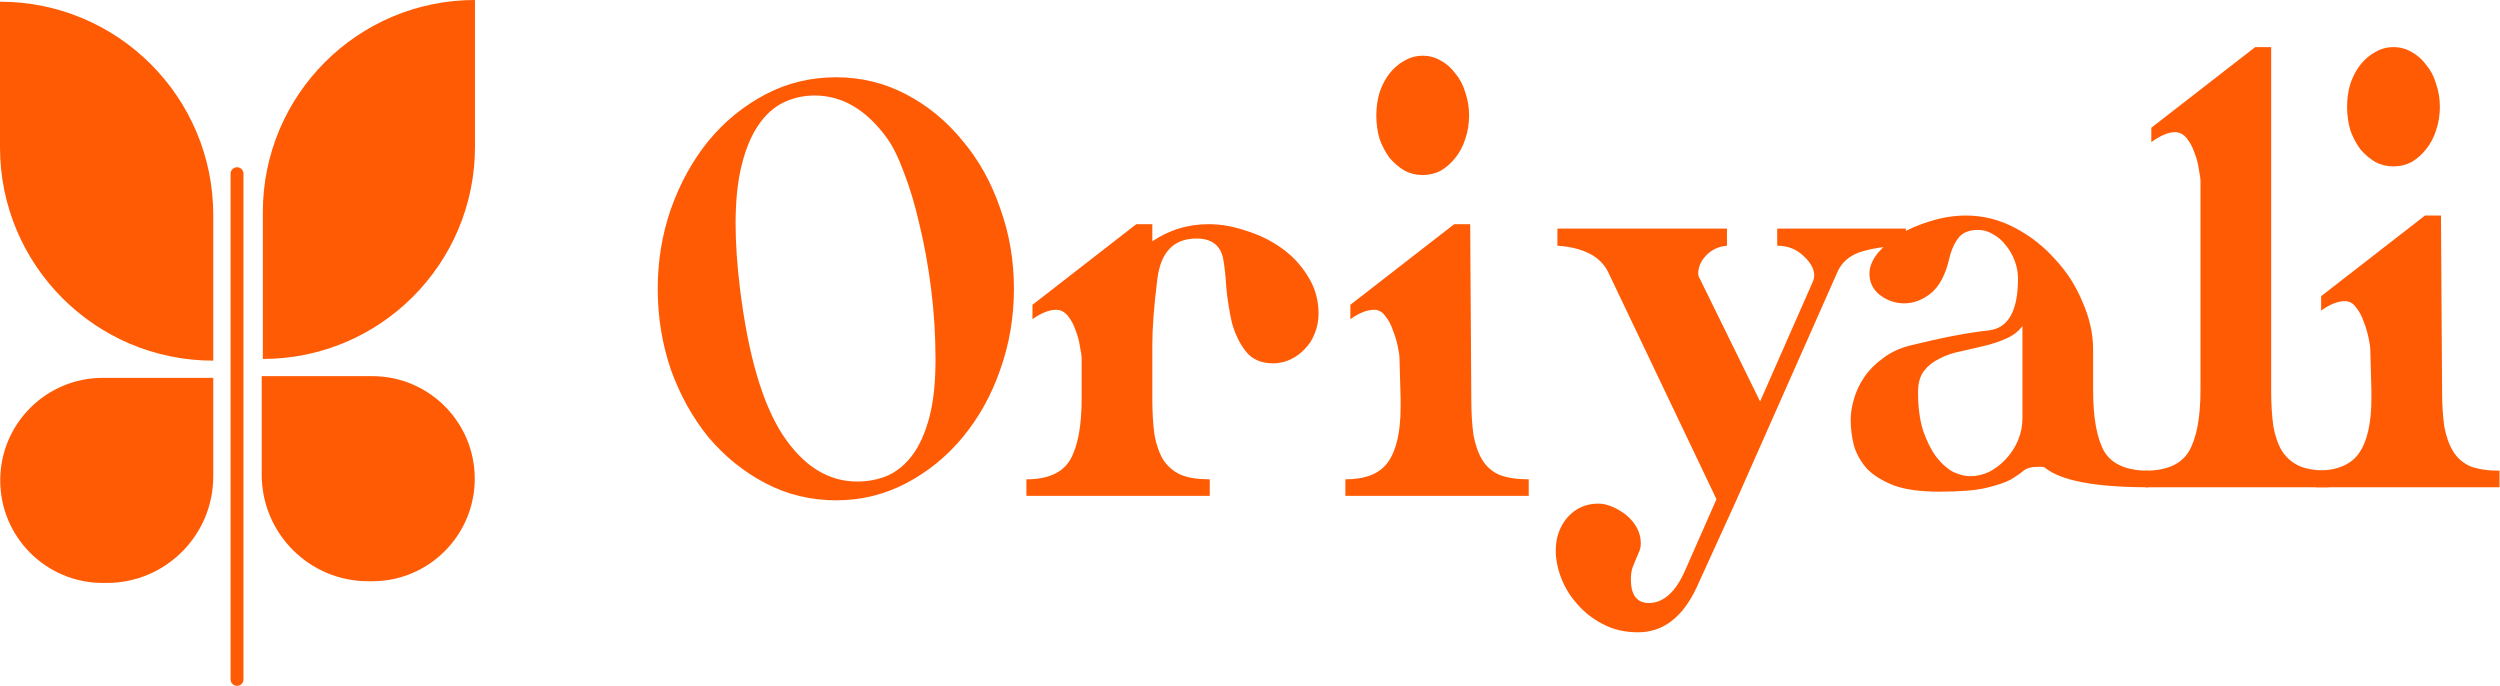
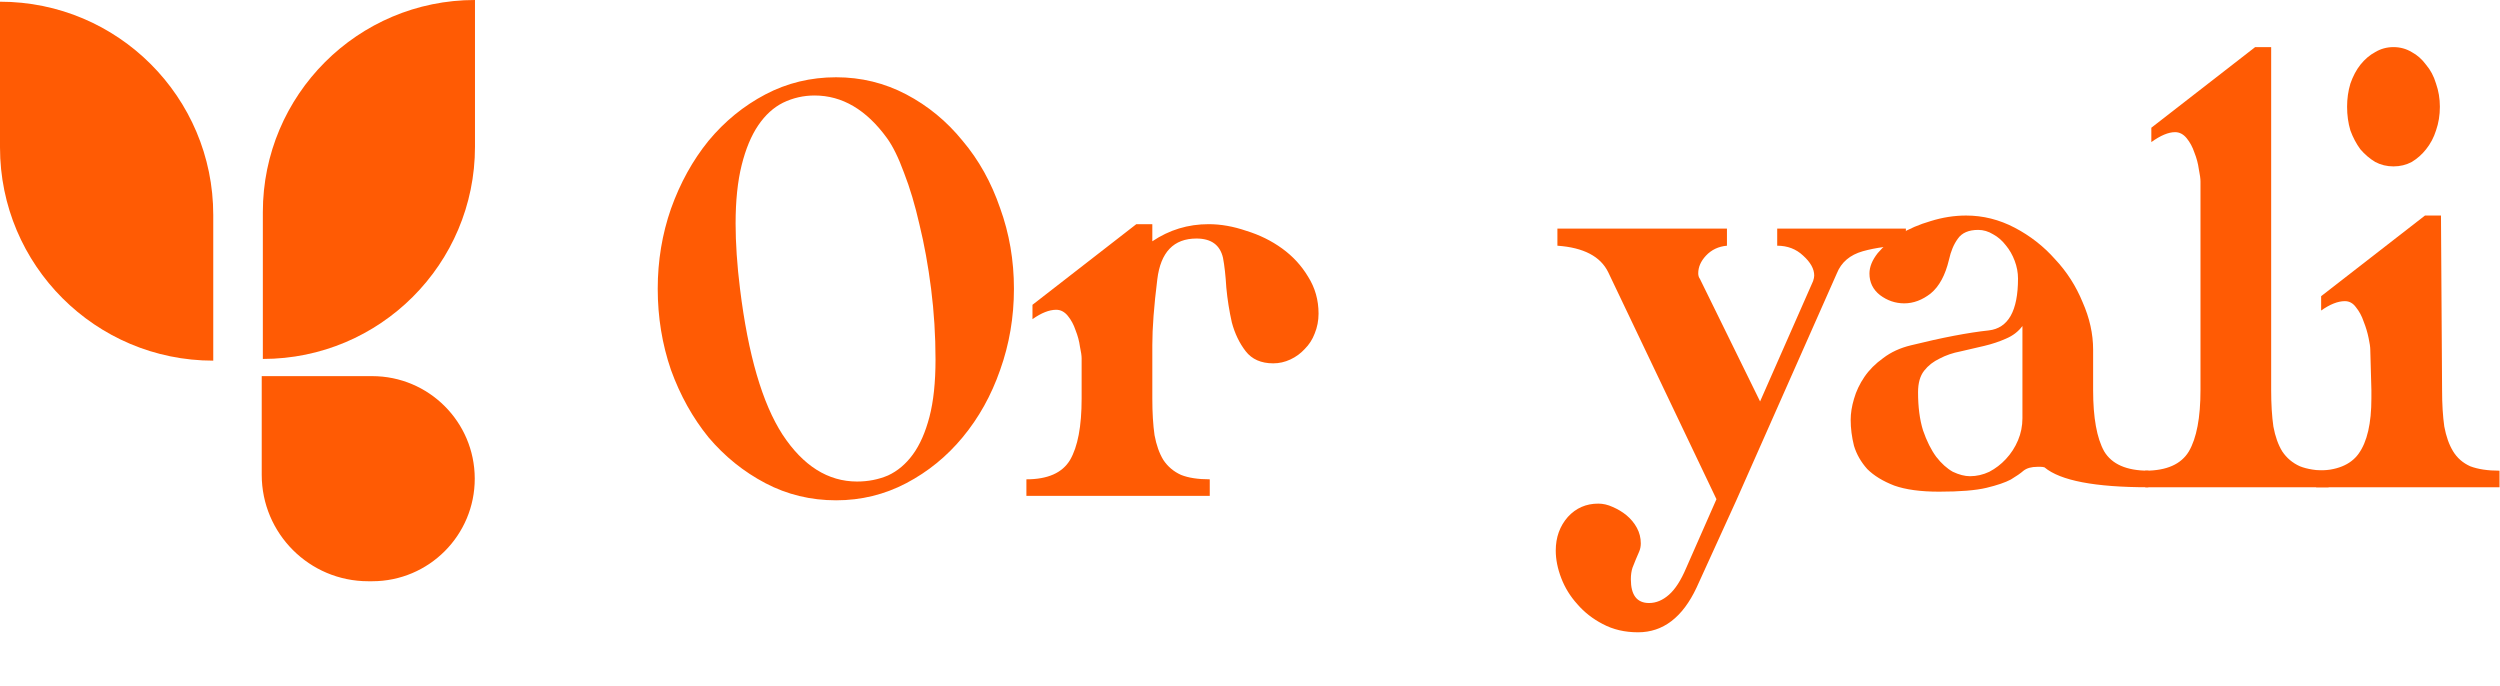
<svg xmlns="http://www.w3.org/2000/svg" width="3420" height="939" viewBox="0 0 3420 939" fill="none">
  <path d="M359.571 290.203C359.571 129.928 489.499 0 649.774 0V0V200.828C649.774 361.102 519.845 491.031 359.571 491.031V491.031V290.203Z" fill="#FF5B04" />
  <path d="M291.73 294.065C291.73 132.947 161.119 2.336 0.001 2.336V2.336V201.638C0.001 362.755 130.613 493.366 291.73 493.366V493.366V294.065Z" fill="#FF5B04" />
  <path d="M358.043 649.44C358.043 729.908 423.275 795.141 503.743 795.141H509.162C586.767 795.141 649.63 732.136 649.456 654.531V654.531C649.282 577.172 586.521 514.552 509.162 514.552H358.043V649.44Z" fill="#FF5B04" />
-   <path d="M291.73 651.772C291.73 732.24 226.498 797.473 146.03 797.473H140.612C63.006 797.473 0.143 734.468 0.318 656.863V656.863C0.491 579.504 63.252 516.884 140.612 516.884H291.73V651.772Z" fill="#FF5B04" />
-   <path d="M324.258 237.59L324.258 929.416" stroke="#FF5B04" stroke-width="17.626" stroke-linecap="round" />
  <path d="M3339.26 294.866L3340.77 533.604C3340.77 552.744 3341.78 569.365 3343.79 583.468C3346.31 597.067 3350.34 608.399 3355.88 617.465C3361.42 626.531 3369.23 633.331 3379.3 637.864C3389.88 641.893 3403.23 643.908 3419.34 643.908V666.573H3168.52V643.908C3196.22 643.908 3215.61 636.101 3226.69 620.487C3238.27 604.37 3244.07 579.186 3244.07 544.937V533.604L3242.55 478.453C3242.55 474.927 3241.8 469.639 3240.29 462.587C3238.78 455.032 3236.51 447.477 3233.49 439.922C3230.97 432.367 3227.44 425.819 3222.91 420.279C3218.88 414.739 3213.85 411.969 3207.8 411.969C3198.23 411.969 3187.4 416.25 3175.32 424.812V405.169L3317.35 294.866H3339.26ZM3274.29 64.438C3283.35 64.438 3291.66 66.704 3299.22 71.237C3306.77 75.266 3313.32 81.058 3318.86 88.614C3324.9 95.665 3329.44 104.227 3332.46 114.301C3335.99 124.374 3337.75 134.951 3337.75 146.032C3337.75 157.616 3335.99 168.445 3332.46 178.518C3329.44 188.088 3324.9 196.65 3318.86 204.205C3313.32 211.257 3306.77 217.049 3299.22 221.582C3291.66 225.611 3283.35 227.626 3274.29 227.626C3265.22 227.626 3256.91 225.611 3249.35 221.582C3241.8 217.049 3235 211.257 3228.96 204.205C3223.42 196.65 3218.88 188.088 3215.36 178.518C3212.33 168.445 3210.82 157.616 3210.82 146.032C3210.82 134.951 3212.33 124.374 3215.36 114.301C3218.88 104.227 3223.42 95.665 3228.96 88.614C3235 81.058 3241.8 75.266 3249.35 71.237C3256.91 66.704 3265.22 64.438 3274.29 64.438Z" fill="#FF5B04" />
  <path d="M3106.96 64.438V533.604C3106.96 552.744 3107.97 569.365 3109.98 583.468C3112.5 597.067 3116.53 608.399 3122.07 617.465C3128.12 626.531 3136.17 633.331 3146.25 637.864C3156.32 641.893 3169.42 643.908 3185.53 643.908V666.573H2934.71V643.908C2963.92 643.908 2983.81 635.094 2994.39 617.465C3004.97 599.333 3010.26 571.38 3010.26 533.604V248.025C3010.26 244.499 3009.5 238.959 3007.99 231.403C3006.98 223.848 3004.97 216.293 3001.95 208.738C2999.43 201.183 2995.9 194.636 2991.37 189.095C2986.84 183.555 2981.55 180.785 2975.5 180.785C2966.44 180.785 2955.61 185.318 2943.02 194.384V174.741L3085.05 64.438H3106.96Z" fill="#FF5B04" />
  <path d="M2863.39 533.598C2863.39 571.373 2868.43 599.327 2878.5 617.459C2889.08 635.087 2909.23 643.902 2938.94 643.902V666.567C2865.91 666.567 2818.57 657.501 2796.91 639.369C2795.4 638.865 2793.63 638.613 2791.62 638.613C2790.11 638.613 2788.6 638.613 2787.09 638.613C2779.03 638.613 2772.73 640.376 2768.2 643.902C2764.17 647.427 2758.38 651.457 2750.82 655.99C2743.27 660.019 2732.19 663.796 2717.58 667.322C2702.97 670.848 2681.32 672.611 2652.61 672.611C2627.42 672.611 2607.02 669.84 2591.41 664.3C2575.8 658.256 2563.46 650.701 2554.39 641.635C2545.83 632.065 2539.79 621.488 2536.26 609.904C2533.24 597.816 2531.73 585.98 2531.73 574.395C2531.73 565.329 2533.24 555.76 2536.26 545.686C2539.28 535.109 2544.07 525.036 2550.61 515.466C2557.16 505.896 2565.72 497.334 2576.3 489.779C2586.88 481.72 2599.47 475.928 2614.08 472.402C2656.89 461.825 2692.4 455.026 2720.6 452.004C2747.3 448.982 2760.64 425.309 2760.64 380.987C2760.64 372.928 2759.13 364.869 2756.11 356.811C2753.09 348.752 2749.06 341.7 2744.02 335.656C2738.99 329.109 2733.19 324.072 2726.65 320.546C2720.1 316.517 2713.3 314.502 2706.25 314.502C2693.15 314.502 2683.83 318.532 2678.29 326.59C2672.75 334.145 2668.72 343.715 2666.21 355.3C2661.17 376.454 2652.86 391.816 2641.27 401.385C2629.69 410.451 2617.6 414.984 2605.01 414.984C2592.92 414.984 2581.84 411.207 2571.77 403.652C2562.2 396.097 2557.41 386.275 2557.41 374.187C2557.41 365.121 2561.19 355.803 2568.75 346.234C2576.8 336.664 2586.88 328.101 2598.97 320.546C2611.56 312.991 2625.66 306.947 2641.27 302.414C2657.39 297.378 2673.51 294.859 2689.63 294.859C2712.8 294.859 2734.96 300.4 2756.11 311.48C2777.26 322.561 2795.65 336.916 2811.26 354.544C2827.38 371.669 2839.97 391.312 2849.04 413.473C2858.61 435.131 2863.39 456.789 2863.39 478.446V533.598ZM2766.69 445.96C2761.15 453.515 2753.59 459.307 2744.02 463.336C2734.96 467.366 2725.14 470.64 2714.56 473.158C2703.98 475.676 2693.15 478.195 2682.07 480.713C2671.49 482.728 2661.92 486.001 2653.36 490.535C2644.8 494.564 2637.75 500.104 2632.21 507.156C2626.67 514.207 2623.9 524.028 2623.9 536.62C2623.9 556.767 2626.16 574.143 2630.7 588.75C2635.73 603.356 2641.78 615.444 2648.83 625.014C2655.88 634.08 2663.44 640.879 2671.49 645.412C2680.06 649.442 2687.86 651.457 2694.92 651.457C2703.98 651.457 2712.8 649.442 2721.36 645.412C2729.92 640.879 2737.48 635.087 2744.02 628.036C2751.07 620.481 2756.61 611.919 2760.64 602.349C2764.67 592.779 2766.69 582.706 2766.69 572.129V445.96Z" fill="#FF5B04" />
  <path d="M2130.53 312.707H2362.47V336.128C2350.89 337.135 2341.32 341.668 2333.76 349.727C2326.71 357.282 2323.19 365.34 2323.19 373.903C2323.19 376.925 2323.94 379.443 2325.45 381.458L2407.8 549.179L2480.33 384.48C2481.34 381.458 2481.84 378.939 2481.84 376.925C2481.84 367.859 2476.8 358.793 2466.73 349.727C2457.16 340.661 2445.32 336.128 2431.22 336.128V312.707H2607.25V336.128C2586.1 336.128 2566.46 338.646 2548.32 343.683C2530.7 348.719 2518.86 358.793 2512.82 373.903L2375.31 684.414L2320.92 803.784C2301.78 844.581 2275.08 864.979 2240.84 864.979C2222.7 864.979 2206.59 861.202 2192.48 853.647C2178.88 846.595 2167.3 837.529 2157.73 826.449C2148.16 815.872 2140.86 804.035 2135.82 790.94C2130.78 777.845 2128.27 765.253 2128.27 753.165C2128.27 735.033 2133.81 719.671 2144.89 707.079C2155.97 694.991 2169.82 688.947 2186.44 688.947C2192.99 688.947 2199.53 690.458 2206.08 693.48C2213.13 696.502 2219.43 700.28 2224.97 704.813C2231.01 709.85 2235.8 715.642 2239.32 722.189C2242.85 728.737 2244.61 735.788 2244.61 743.343C2244.61 747.373 2243.86 751.15 2242.35 754.676C2240.84 758.202 2239.32 761.727 2237.81 765.253C2236.3 768.779 2234.79 772.556 2233.28 776.586C2231.77 781.119 2231.01 786.407 2231.01 792.451C2231.01 814.109 2239.32 824.938 2255.95 824.938C2265.52 824.938 2274.58 821.16 2283.14 813.605C2291.71 806.05 2299.51 793.962 2306.56 777.341L2348.12 682.903L2200.04 372.392C2189.46 350.734 2166.29 338.646 2130.53 336.128V312.707Z" fill="#FF5B04" />
-   <path d="M2011.22 306.67L2012.74 545.409C2012.74 564.549 2013.74 581.17 2015.76 595.272C2018.28 608.871 2022.3 620.204 2027.85 629.27C2033.39 638.336 2041.19 645.135 2051.27 649.668C2061.84 653.698 2075.19 655.713 2091.31 655.713V678.378H1840.48V655.713C1868.18 655.713 1887.57 647.906 1898.65 632.292C1910.24 616.175 1916.03 590.991 1916.03 556.742V545.409L1914.52 490.257C1914.52 486.732 1913.76 481.443 1912.25 474.392C1910.74 466.837 1908.48 459.282 1905.45 451.727C1902.94 444.172 1899.41 437.624 1894.88 432.084C1890.85 426.543 1885.81 423.773 1879.77 423.773C1870.2 423.773 1859.37 428.054 1847.28 436.617V416.974L1989.31 306.67H2011.22ZM1946.25 76.242C1955.32 76.242 1963.63 78.509 1971.18 83.042C1978.74 87.071 1985.29 92.863 1990.83 100.418C1996.87 107.47 2001.4 116.032 2004.42 126.105C2007.95 136.179 2009.71 146.756 2009.71 157.836C2009.71 169.421 2007.95 180.25 2004.42 190.323C2001.4 199.893 1996.87 208.455 1990.83 216.01C1985.29 223.061 1978.74 228.854 1971.18 233.387C1963.63 237.416 1955.32 239.431 1946.25 239.431C1937.18 239.431 1928.87 237.416 1921.32 233.387C1913.76 228.854 1906.96 223.061 1900.92 216.01C1895.38 208.455 1890.85 199.893 1887.32 190.323C1884.3 180.25 1882.79 169.421 1882.79 157.836C1882.79 146.756 1884.3 136.179 1887.32 126.105C1890.85 116.032 1895.38 107.47 1900.92 100.418C1906.96 92.863 1913.76 87.071 1921.32 83.042C1928.87 78.509 1937.18 76.242 1946.25 76.242Z" fill="#FF5B04" />
  <path d="M1479.67 545.407V490.255C1479.67 486.729 1478.92 481.441 1477.4 474.389C1476.4 466.834 1474.38 459.279 1471.36 451.724C1468.84 444.169 1465.32 437.622 1460.78 432.081C1456.25 426.541 1450.96 423.771 1444.92 423.771C1435.35 423.771 1424.52 428.052 1412.43 436.614V416.971L1554.47 306.668H1576.38V330.089C1599.54 314.475 1625.23 306.668 1653.44 306.668C1670.06 306.668 1687.18 309.69 1704.81 315.734C1722.94 321.274 1739.31 329.333 1753.92 339.91C1768.53 350.487 1780.36 363.331 1789.43 378.441C1799 393.551 1803.78 410.424 1803.78 429.059C1803.78 438.629 1802.02 447.695 1798.49 456.257C1795.47 464.316 1790.94 471.367 1784.89 477.412C1779.35 483.456 1772.81 488.24 1765.25 491.766C1757.7 495.292 1749.89 497.055 1741.83 497.055C1725.21 497.055 1712.62 491.514 1704.06 480.433C1695.49 469.353 1689.2 456.257 1685.17 441.147C1681.64 425.534 1679.12 409.668 1677.61 393.551C1676.61 376.93 1675.09 363.331 1673.08 352.754C1669.05 335.125 1656.96 326.311 1636.82 326.311C1605.59 326.311 1587.71 344.947 1583.18 382.218C1578.64 418.482 1576.38 448.451 1576.38 472.123V545.407C1576.38 564.546 1577.38 581.167 1579.4 595.27C1581.92 608.869 1585.95 620.201 1591.49 629.267C1597.53 638.334 1605.59 645.133 1615.66 649.666C1625.74 653.695 1638.83 655.71 1654.95 655.71V678.375H1404.12V655.71C1433.33 655.71 1453.23 646.896 1463.81 629.267C1474.38 611.135 1479.67 583.182 1479.67 545.407Z" fill="#FF5B04" />
  <path d="M1143.8 105.707C1178.05 105.707 1210.03 113.514 1239.75 129.128C1269.46 144.741 1295.15 165.895 1316.81 192.59C1338.97 218.781 1356.09 249.504 1368.18 284.761C1380.77 319.514 1387.07 356.282 1387.07 395.065C1387.07 433.847 1380.77 470.867 1368.18 506.123C1356.09 540.876 1338.97 571.6 1316.81 598.295C1295.15 624.485 1269.46 645.388 1239.75 661.001C1210.03 676.615 1178.05 684.422 1143.8 684.422C1109.04 684.422 1076.81 676.615 1047.09 661.001C1017.38 645.388 991.437 624.485 969.276 598.295C947.618 571.6 930.493 540.876 917.902 506.123C905.814 470.867 899.77 433.847 899.77 395.065C899.77 356.786 905.814 320.27 917.902 285.517C930.493 250.26 947.618 219.284 969.276 192.59C991.437 165.895 1017.38 144.741 1047.09 129.128C1076.81 113.514 1109.04 105.707 1143.8 105.707ZM1114.33 130.639C1099.22 130.639 1084.87 133.912 1071.27 140.46C1058.17 147.008 1046.84 157.333 1037.27 171.436C1027.7 185.538 1020.15 203.671 1014.61 225.832C1009.07 247.993 1006.3 274.688 1006.3 305.915C1006.3 319.011 1006.8 333.113 1007.81 348.223C1008.81 363.333 1010.32 378.947 1012.34 395.065C1023.42 485.221 1042.81 551.705 1070.51 594.517C1098.72 637.329 1132.72 658.735 1172.51 658.735C1187.62 658.735 1201.72 655.965 1214.81 650.424C1227.91 644.38 1239.24 634.811 1248.81 621.715C1258.38 608.62 1265.94 591.495 1271.48 570.341C1277.02 549.187 1279.79 522.996 1279.79 491.769C1279.79 459.03 1277.77 426.796 1273.74 395.065C1269.71 363.333 1264.43 334.121 1257.88 307.426C1251.83 280.732 1244.78 257.059 1236.72 236.409C1229.17 215.759 1221.36 199.893 1213.3 188.812C1185.1 150.03 1152.11 130.639 1114.33 130.639Z" fill="#FF5B04" />
</svg>